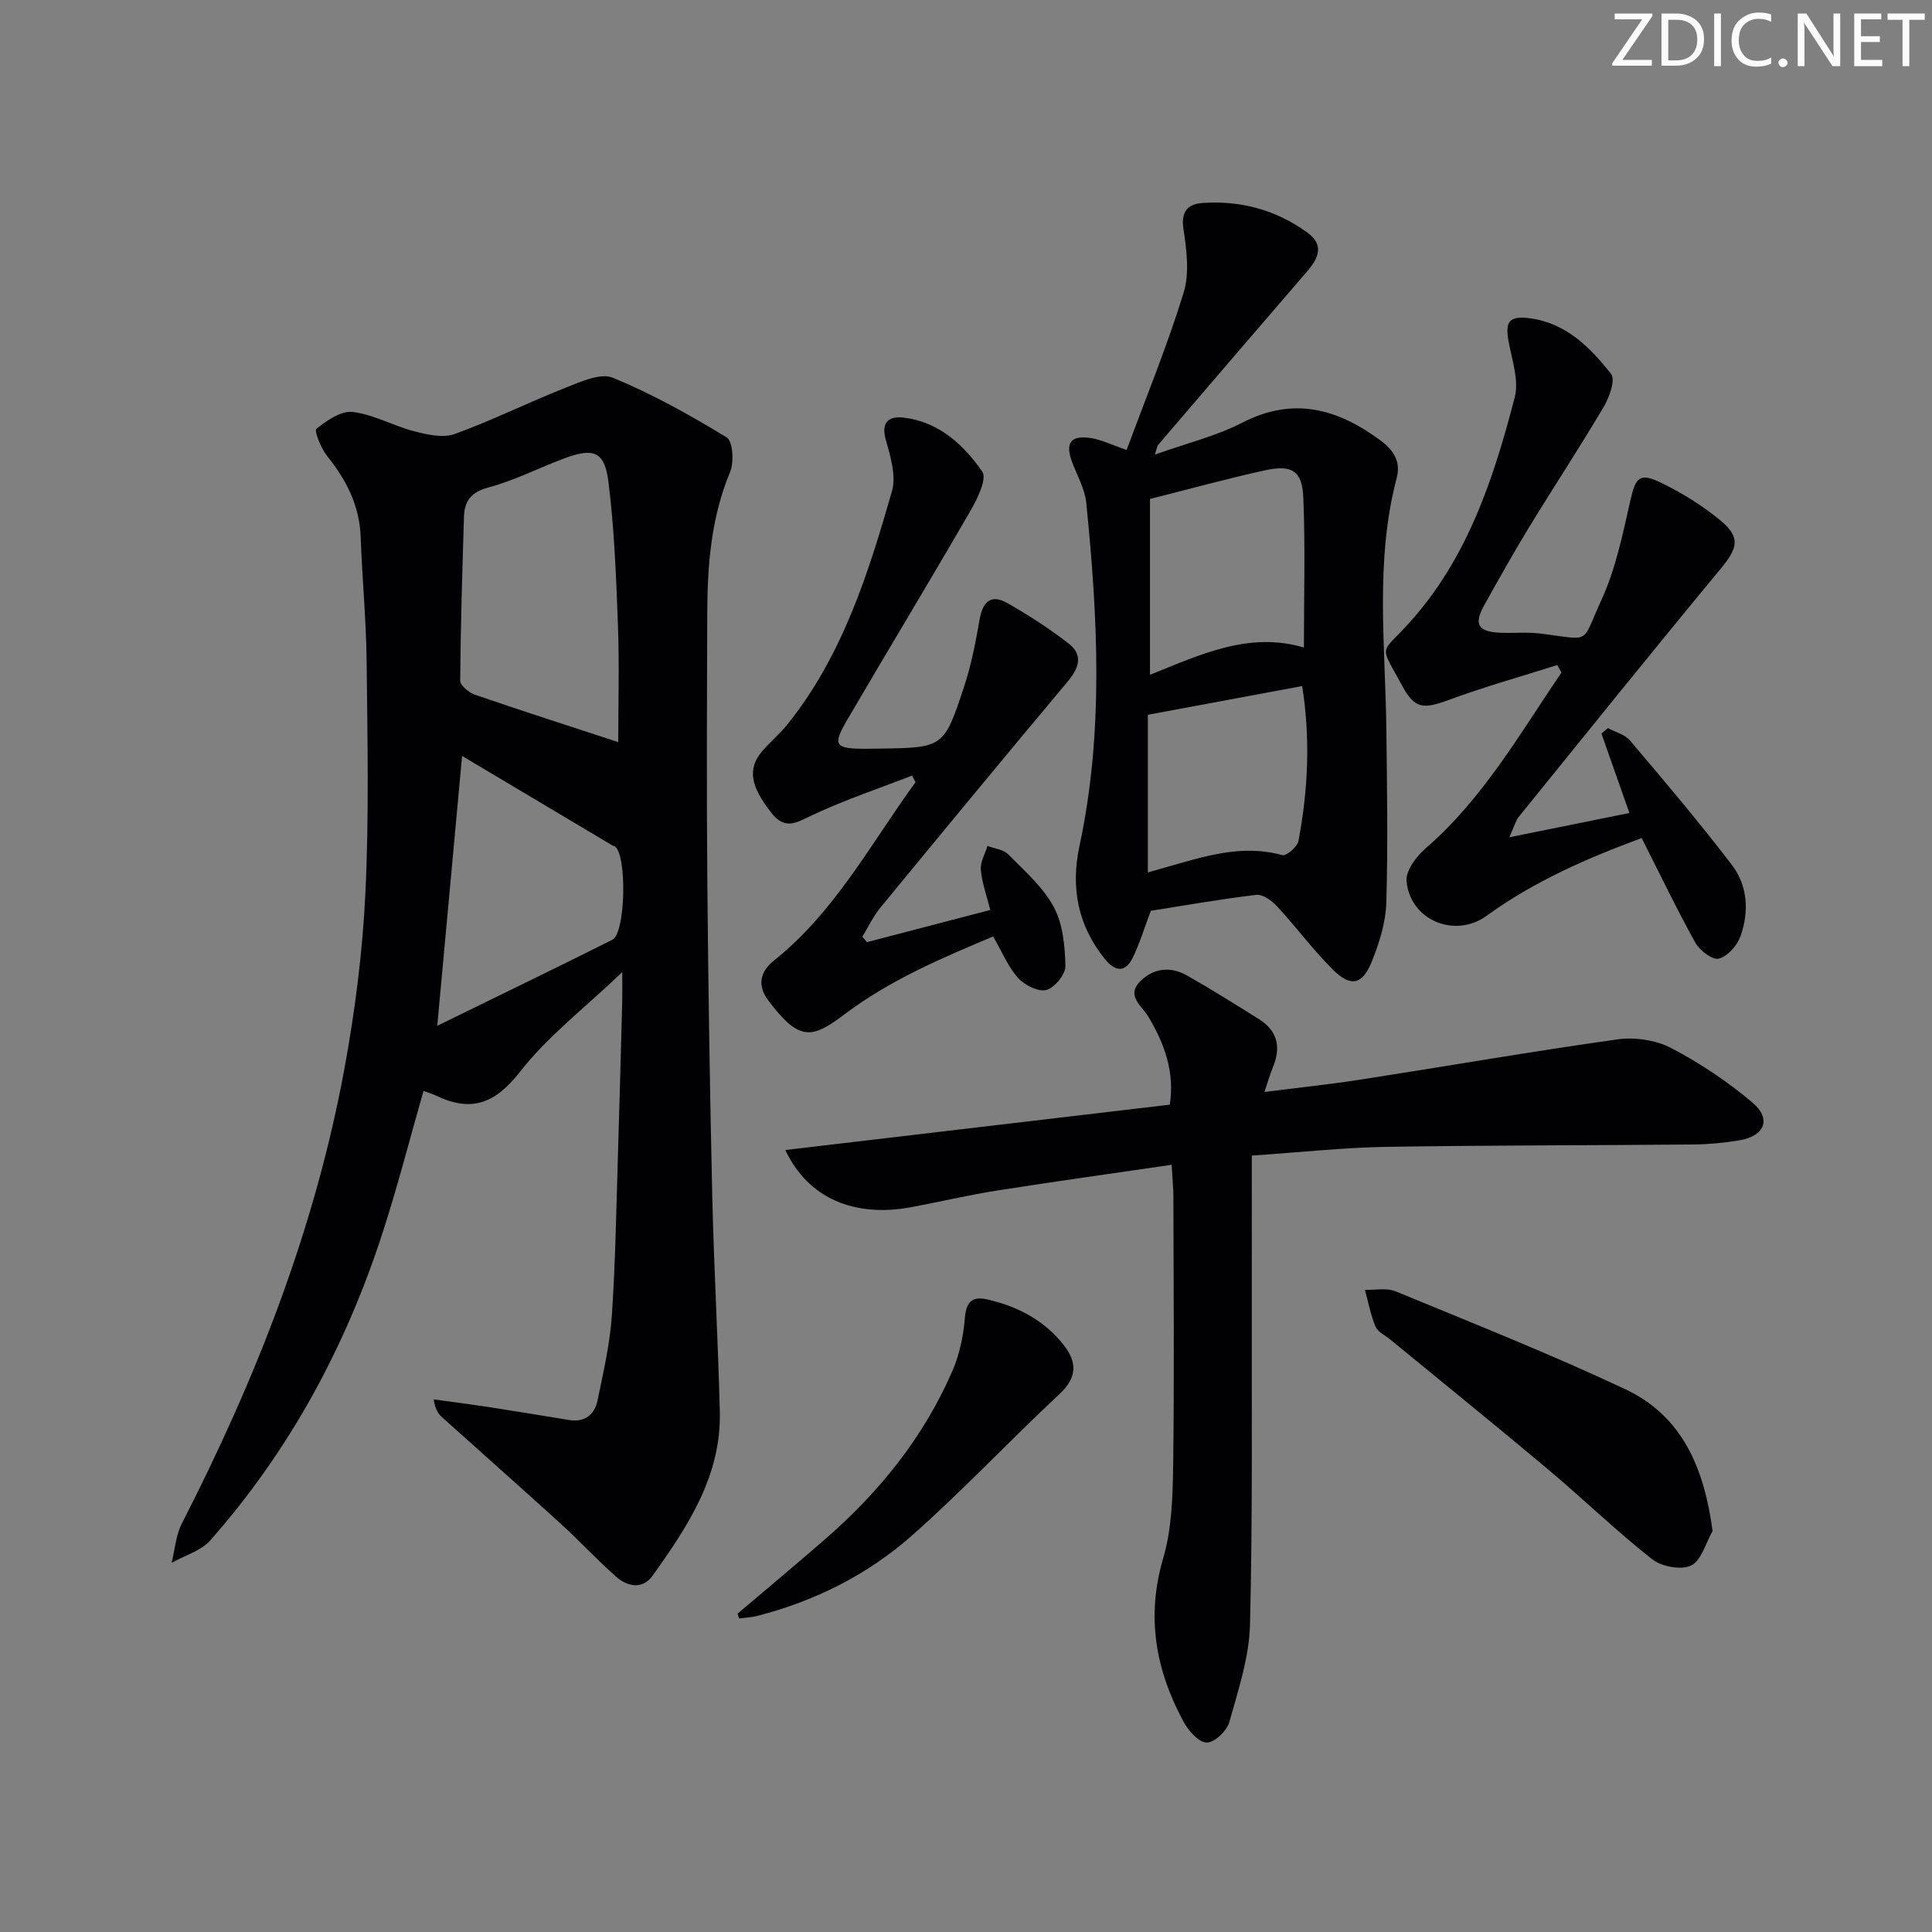
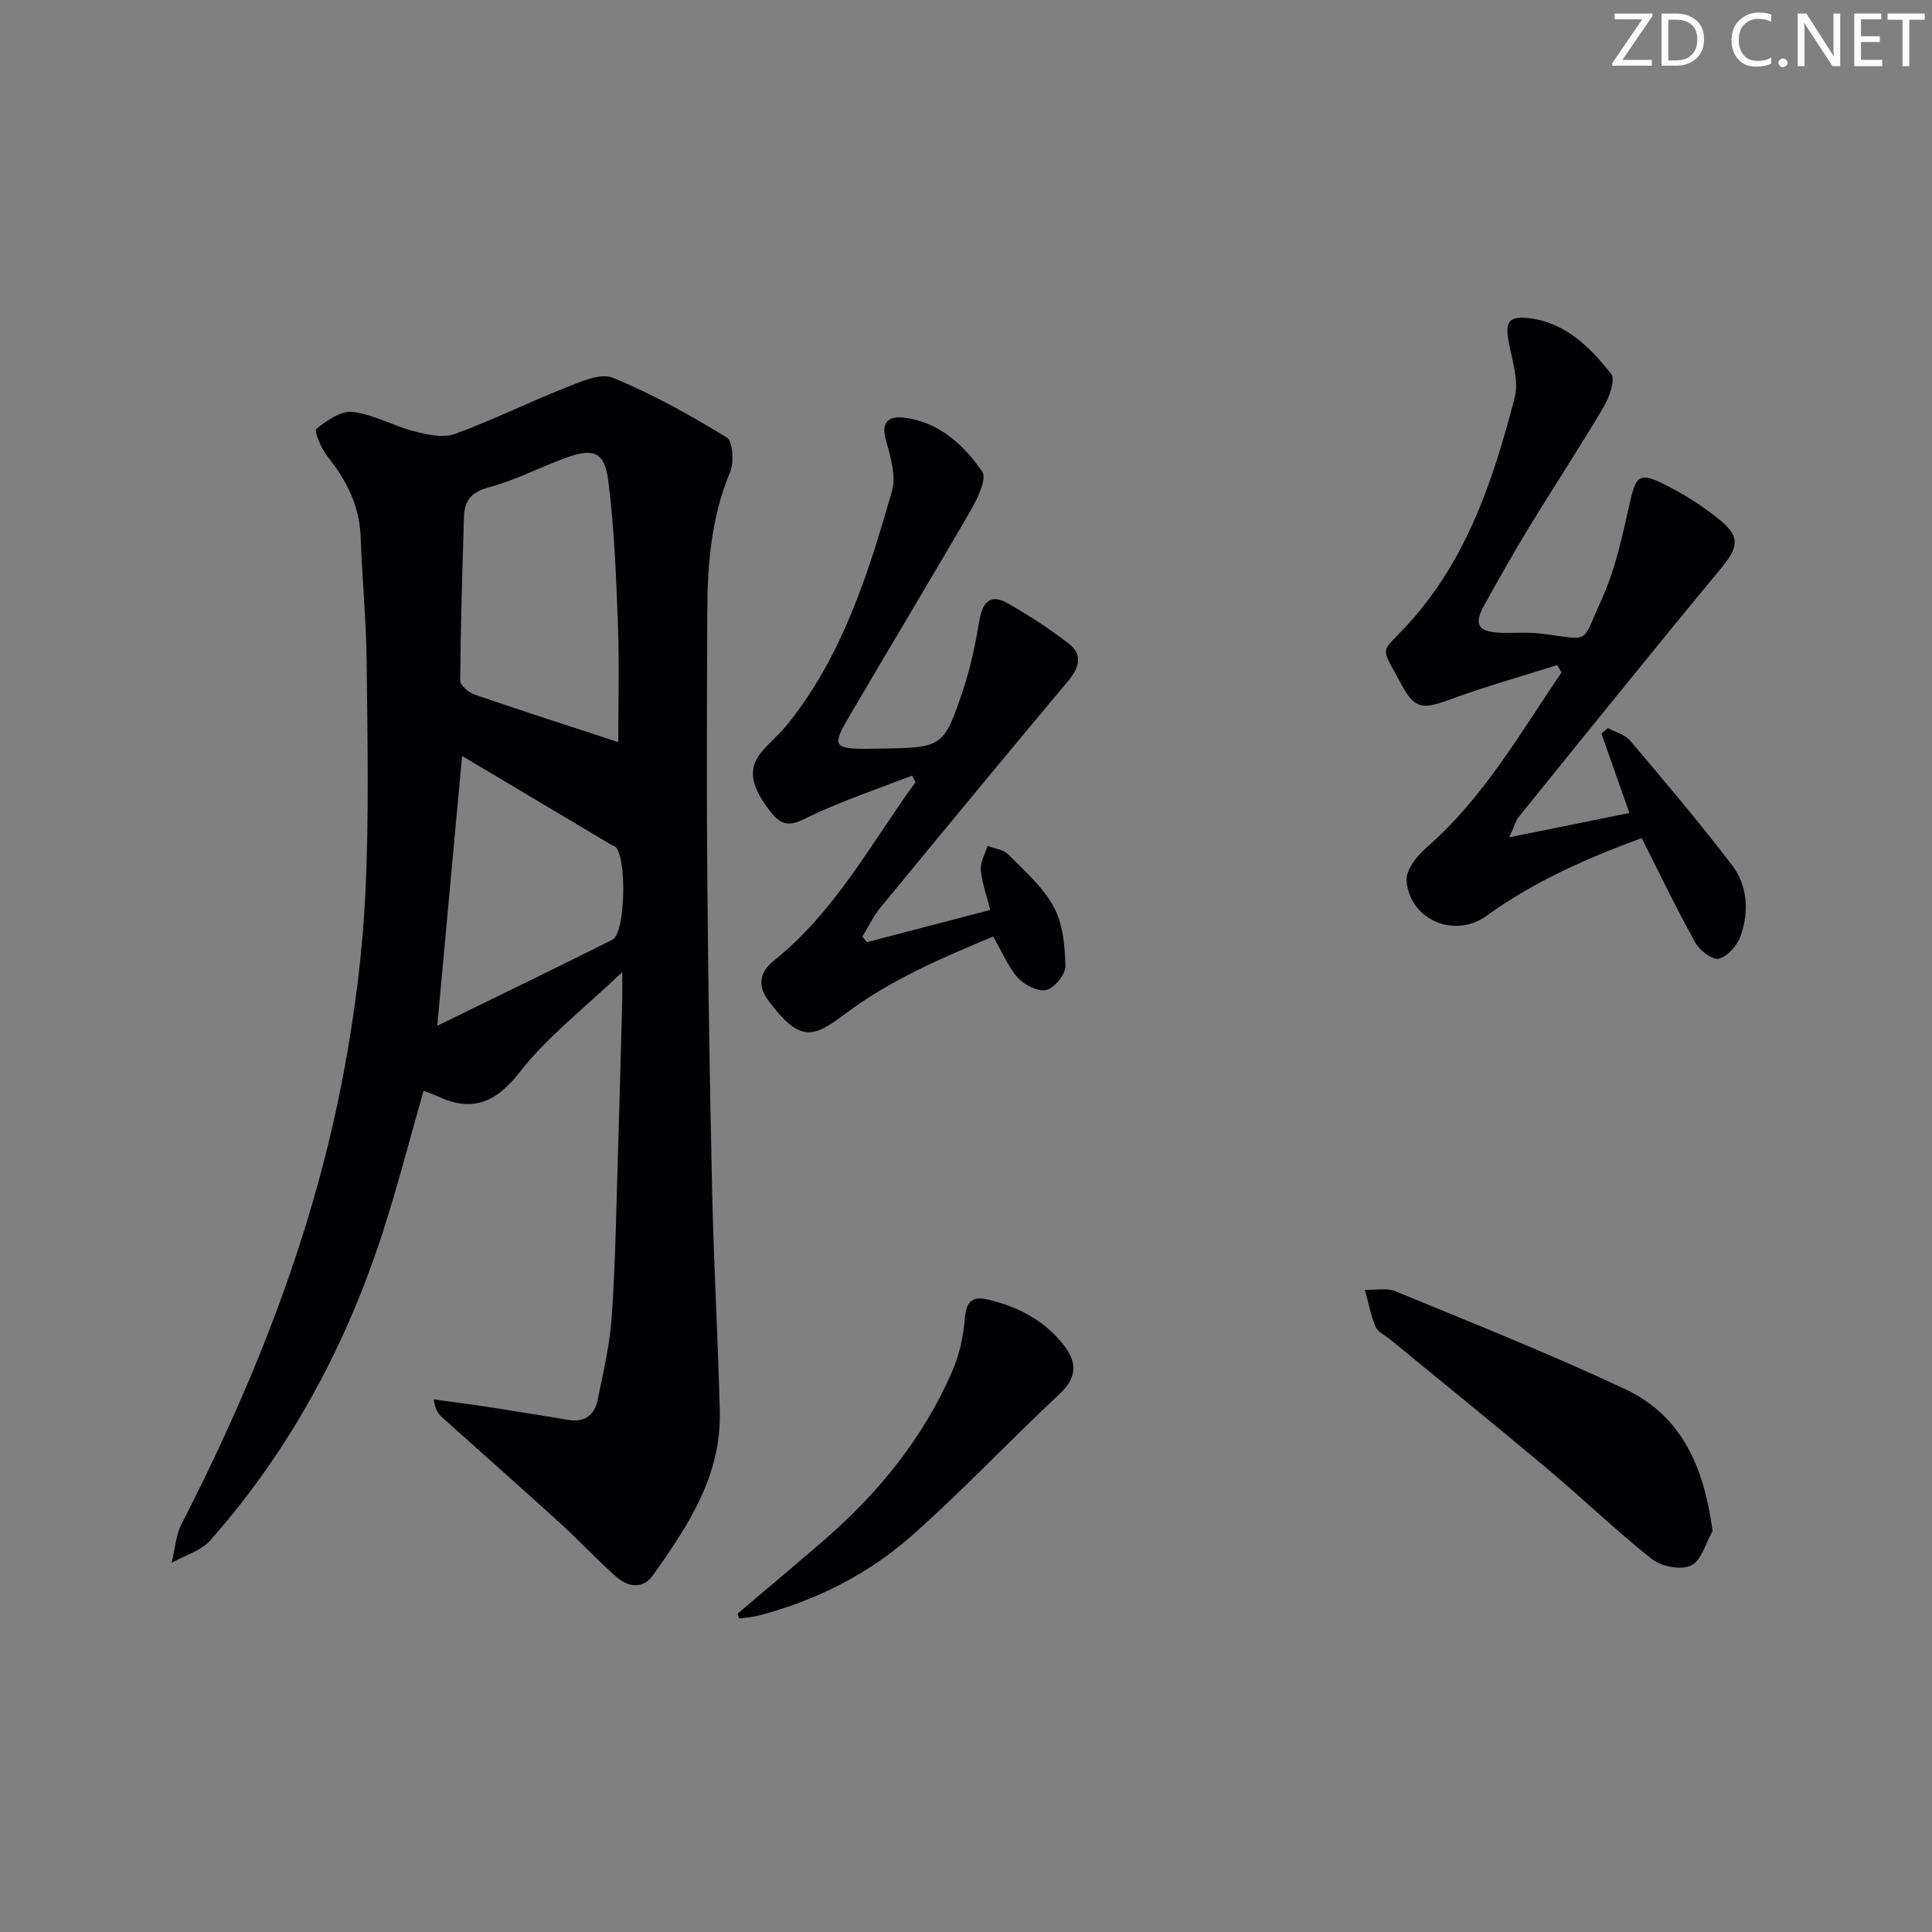
<svg xmlns="http://www.w3.org/2000/svg" enable-background="new 0 0 400 400" viewBox="0 0 400 400">
  <rect x="0" y="0" width="400" height="400" fill="#808080" stroke="none" />
  <g fill="#fafbfa">
    <path d="m342.2 3.2-6.3 9.2h6.1v1.2h-8.2v-.5l6.2-9.1h-5.7v-1.2h7.8v.4z" />
    <path d="m344 13.7v-10.9h3.1c1.6 0 3 .5 4.1 1.4 1.1 1 1.6 2.2 1.6 3.9s-.5 3-1.6 4-2.5 1.5-4.2 1.5h-3zm1.4-9.6v8.4h1.6c1.4 0 2.5-.4 3.2-1.1.8-.8 1.2-1.8 1.2-3.2s-.4-2.4-1.2-3.1-1.8-1-3.1-1z" />
-     <path d="m356.3 2.8v10.9h-1.4v-10.9z" />
    <path d="m366.6 13.2c-.8.4-1.8.6-3 .6-1.6 0-2.8-.5-3.7-1.5s-1.4-2.3-1.4-3.9c0-1.7.5-3.2 1.6-4.2s2.4-1.6 4-1.6c1 0 1.9.1 2.6.4v1.5c-.8-.4-1.6-.6-2.6-.6-1.2 0-2.2.4-3 1.2s-1.1 1.9-1.1 3.3c0 1.3.4 2.3 1.1 3.1s1.6 1.1 2.8 1.1c1.1 0 2-.2 2.8-.7v1.3z" />
    <path d="m368.2 13c0-.3.1-.5.3-.6.2-.2.4-.3.6-.3.3 0 .5.1.7.3s.3.4.3.6-.1.5-.3.6c-.2.2-.4.3-.7.3s-.5-.1-.6-.3c-.2-.2-.3-.4-.3-.6z" />
    <path d="m381.1 13.7h-1.7l-5.5-8.4c-.2-.2-.3-.5-.4-.7 0 .2.1.8.1 1.5v7.6h-1.4v-10.9h1.8l5.3 8.3c.3.4.4.6.4.8 0-.3-.1-.8-.1-1.6v-7.5h1.4v10.9z" />
    <path d="m389.7 13.7h-5.8v-10.9h5.6v1.2h-4.2v3.5h3.9v1.2h-3.9v3.7h4.4z" />
    <path d="m398.4 4.1h-3.1v9.6h-1.4v-9.6h-3.1v-1.3h7.7v1.3z" />
  </g>
  <path d="m87.68 225.86c-2.86 10.02-5.33 19.65-8.38 29.1-7.64 23.68-19.24 45.24-35.76 63.95-1.94 2.19-5.3 3.13-8 4.65.68-2.73.86-5.71 2.11-8.14 15.31-29.86 27.51-60.87 33.62-93.96 2.23-12.05 3.79-24.32 4.38-36.55.77-15.92.43-31.91.26-47.86-.09-8.64-.93-17.27-1.24-25.91-.24-6.48-2.95-11.76-6.92-16.7-1.28-1.59-2.74-5.26-2.25-5.65 2.15-1.72 5.12-3.79 7.52-3.5 4.34.52 8.42 2.89 12.74 4 2.7.7 5.96 1.44 8.39.56 7.77-2.81 15.21-6.53 22.9-9.56 3.14-1.24 7.26-3.14 9.83-2.08 8.18 3.36 16 7.73 23.57 12.35 1.28.78 1.56 5.12.71 7.15-3.94 9.45-4.7 19.3-4.73 29.3-.06 18.66-.15 37.32.02 55.99.19 21.47.52 42.94 1.01 64.41.34 14.96 1.2 29.91 1.57 44.88.32 13.27-6.64 23.75-13.92 33.94-2.04 2.86-5.15 2.32-7.5.25-3.99-3.51-7.6-7.44-11.53-11.02-8.12-7.39-16.36-14.67-24.53-22.01-.79-.71-1.44-1.59-1.75-3.72 3.96.55 7.92 1.05 11.87 1.66 5.4.83 10.79 1.74 16.18 2.61 3.24.53 5.25-1.13 5.86-4.04 1.21-5.84 2.57-11.71 2.97-17.63.76-11.28.92-22.61 1.28-33.91.32-10.3.58-20.61.86-30.92.04-1.59.01-3.18.01-6.23-7.82 7.46-15.46 13.31-21.18 20.64-5.1 6.53-10 8.43-17.25 4.98-.73-.36-1.52-.59-2.72-1.03zm40.32-72.21c0-7.69.24-15.96-.06-24.21-.37-9.93-.74-19.91-1.98-29.75-.78-6.22-3.07-7.03-9.01-4.83-5.3 1.96-10.39 4.61-15.81 6.06-3.65.98-4.98 2.81-5.08 6.12-.34 11.29-.7 22.59-.78 33.88-.01.98 1.78 2.47 3.01 2.9 9.84 3.38 19.76 6.57 29.71 9.83zm-32.33 2.86c-1.7 18.5-3.4 37.02-5.14 55.87 12.19-5.97 24.26-11.81 36.25-17.81 2.76-1.38 3.06-17.51.53-19.34-.13-.09-.33-.08-.47-.16-10.38-6.19-20.77-12.37-31.17-18.56z" fill="#010104" />
-   <path d="m259.17 239.25c0 9.45.02 18.55 0 27.64-.05 23.15.2 46.31-.37 69.45-.17 6.79-2.43 13.59-4.29 20.22-.51 1.81-3.05 4.22-4.66 4.22-1.61.01-3.75-2.38-4.75-4.21-5.83-10.72-7.85-21.8-4.27-33.97 1.79-6.1 1.97-12.81 2.06-19.26.25-18.49.08-36.98.05-55.47 0-1.95-.21-3.91-.37-6.71-12.43 1.82-24.36 3.47-36.26 5.35-5.89.93-11.71 2.31-17.58 3.41-11.8 2.21-21.39-1.76-26.14-11.82 26.65-3.14 52.87-6.24 79.61-9.39 1.03-6.81-1.11-12.65-4.49-18.29-1.31-2.18-4.65-4.28-1.61-7.28 2.78-2.74 6.29-3.09 9.67-1.17 5.05 2.87 9.98 5.96 14.91 9.05 3.87 2.43 4.56 5.85 2.86 9.95-.57 1.36-.96 2.79-1.74 5.11 7.08-.9 13.58-1.58 20.02-2.58 17.69-2.75 35.34-5.82 53.07-8.31 3.59-.5 7.92.13 11.1 1.79 5.97 3.12 11.7 6.95 16.84 11.3 4.01 3.39 2.53 6.96-2.75 7.82-3.1.51-6.27.82-9.41.85-21.32.2-42.64.15-63.95.5-8.65.16-17.26 1.1-27.55 1.8z" fill="#010104" />
-   <path d="m233.26 93.16c4.08-11.05 8.44-21.65 11.8-32.56 1.24-4.04.61-8.87-.04-13.21-.56-3.73 1.01-5.17 4.02-5.37 7.88-.53 15.19 1.45 21.62 6.12 3.52 2.56 2.37 5.26-.01 8.02-10.33 11.96-20.61 23.97-30.89 35.97-.19.22-.2.58-.66 1.99 6.48-2.32 12.62-3.8 18.07-6.6 10.66-5.49 19.82-2.88 28.7 3.71 2.63 1.95 4.19 4.35 3.31 7.7-4.55 17.23-2.35 34.72-2.15 52.14.14 11.95.34 23.92-.01 35.86-.12 4.03-1.42 8.18-2.93 11.97-2 5.03-4.4 5.57-8.17 1.81-4.11-4.09-7.58-8.81-11.53-13.08-1.08-1.17-2.96-2.52-4.3-2.36-7.55.9-15.05 2.23-21.82 3.3-1.4 3.68-2.33 6.84-3.77 9.75-1.56 3.15-3.66 2.82-5.75.24-5.62-6.96-7.1-14.8-5.25-23.44 5.05-23.58 3.78-47.3 1.4-71.01-.29-2.87-1.87-5.63-2.92-8.41-1.51-4-.34-5.66 3.96-4.99 2.22.37 4.35 1.44 7.32 2.45zm4.83 10.14v36.41c10.45-4.18 20.45-9.01 31.87-5.65 0-10.53.3-20.78-.12-30.99-.23-5.63-2.35-6.92-8.01-5.68-7.75 1.7-15.41 3.82-23.74 5.91zm-.44 77.33c1.3-.38 2.39-.7 3.48-1 7.96-2.24 15.84-4.94 24.37-2.58.82.23 3.1-1.73 3.33-2.93 2-10.57 2.49-21.22.77-32.08-10.88 2.03-21.28 3.97-31.95 5.95z" fill="#010104" />
  <path d="m337.35 168.32c-2.12-6.03-3.96-11.24-5.79-16.45.45-.38.9-.76 1.35-1.13 1.55.85 3.53 1.34 4.59 2.6 7.16 8.46 14.34 16.93 21.07 25.74 3.29 4.3 3.59 9.71 1.77 14.78-.69 1.92-2.69 4.17-4.49 4.62-1.31.32-3.96-1.71-4.86-3.33-3.86-6.94-7.29-14.12-11.1-21.64-11.19 4.13-22.21 8.92-32.1 16.09-6.57 4.77-15.87.92-16.58-7.2-.19-2.15 2.03-5.09 3.94-6.75 11.89-10.29 19.5-23.72 28.13-36.41-.29-.52-.58-1.03-.86-1.55-7.45 2.36-14.99 4.47-22.32 7.17-5.39 1.99-7.17 1.98-9.8-2.89-4.71-8.75-4.64-6.3 1.31-12.84 12.16-13.36 17.6-29.93 22-46.86.89-3.42-.5-7.53-1.21-11.25-.85-4.38-.09-5.7 4.36-5.12 7.45.97 12.49 6.03 16.8 11.52.93 1.18-.35 4.82-1.52 6.8-4.99 8.44-10.39 16.64-15.5 25.01-3.2 5.25-6.2 10.62-9.2 15.98-2.3 4.11-1.35 5.64 3.49 5.8 2.66.09 5.36-.16 7.99.15 10.85 1.3 8.4 2.51 12.77-7.02 2.93-6.39 4.37-13.52 5.94-20.44 1.12-4.92 1.89-5.94 6.52-3.68 4.29 2.09 8.45 4.68 12.12 7.71 4.26 3.51 3.62 5.74.12 9.97-14.11 17.04-27.97 34.28-41.89 51.47-.58.72-.8 1.72-1.91 4.18 8.89-1.8 16.6-3.36 24.86-5.03z" fill="#010104" />
  <path d="m179.49 195.06c8.39-2.19 16.78-4.37 25.54-6.66-.73-2.89-1.71-5.56-1.96-8.29-.15-1.6.88-3.31 1.38-4.97 1.45.56 3.29.73 4.29 1.74 3.38 3.43 7.2 6.76 9.43 10.9 1.9 3.53 2.32 8.11 2.41 12.24.04 1.71-2.24 4.5-3.94 4.94-1.68.43-4.51-1-5.86-2.49-2.05-2.26-3.25-5.29-5.16-8.58-10.54 4.42-21.35 8.99-30.78 16.12-6.7 5.06-9.35 5.69-15.76-2.86-2.3-3.06-1.81-5.91 1.17-8.28 12.62-10.09 20.05-24.22 29.3-36.93-.24-.45-.47-.91-.71-1.36-6.91 2.68-13.96 5.04-20.65 8.18-3.26 1.53-5.59 3.2-8.47-.45-4.33-5.5-5.06-9.17-1.85-12.86 1.64-1.88 3.58-3.51 5.14-5.45 11.41-14.2 16.75-31.21 21.66-48.29.92-3.2-.32-7.26-1.29-10.71-1.05-3.77.85-4.87 3.66-4.54 7.29.84 12.45 5.58 16.33 11.19 1 1.45-.97 5.55-2.37 7.97-8.41 14.54-17.11 28.91-25.59 43.41-3.1 5.31-2.57 5.99 3.79 6 1 0 2-.02 3-.04 13.08-.21 13.21-.17 17.37-12.7 1.5-4.53 2.42-9.29 3.24-14.01.64-3.68 2.35-5.35 5.73-3.43 4.43 2.52 8.75 5.31 12.76 8.43 2.95 2.3 2.14 4.97-.18 7.74-13.04 15.56-25.96 31.22-38.85 46.9-1.48 1.81-2.5 4-3.73 6.01.31.35.63.74.95 1.13z" fill="#010104" />
  <path d="m354.57 316.99c-1.43 2.48-2.31 6.1-4.45 7.13-2.07 1-6.12.23-8.08-1.31-7.43-5.86-14.26-12.48-21.52-18.58-10.83-9.1-21.83-17.99-32.76-26.96-1.03-.84-2.51-1.51-2.97-2.6-1.01-2.42-1.5-5.07-2.2-7.62 2.13.07 4.5-.46 6.34.3 15.94 6.58 31.99 12.95 47.59 20.28 11.85 5.58 16.34 16.45 18.05 29.36z" fill="#010104" />
  <path d="m152.71 334.09c6.06-5.14 12.16-10.23 18.16-15.45 11.18-9.72 20.33-21.05 26.27-34.7 1.49-3.42 2.32-7.27 2.62-11 .27-3.37 1.47-4.63 4.62-3.91 6.34 1.44 11.89 4.34 15.93 9.55 2.68 3.46 2.72 6.6-.9 9.99-10.32 9.63-20 19.97-30.57 29.32-9.16 8.1-20.04 13.57-31.99 16.65-1.24.32-2.55.37-3.82.55-.11-.33-.22-.67-.32-1z" fill="#010104" />
</svg>